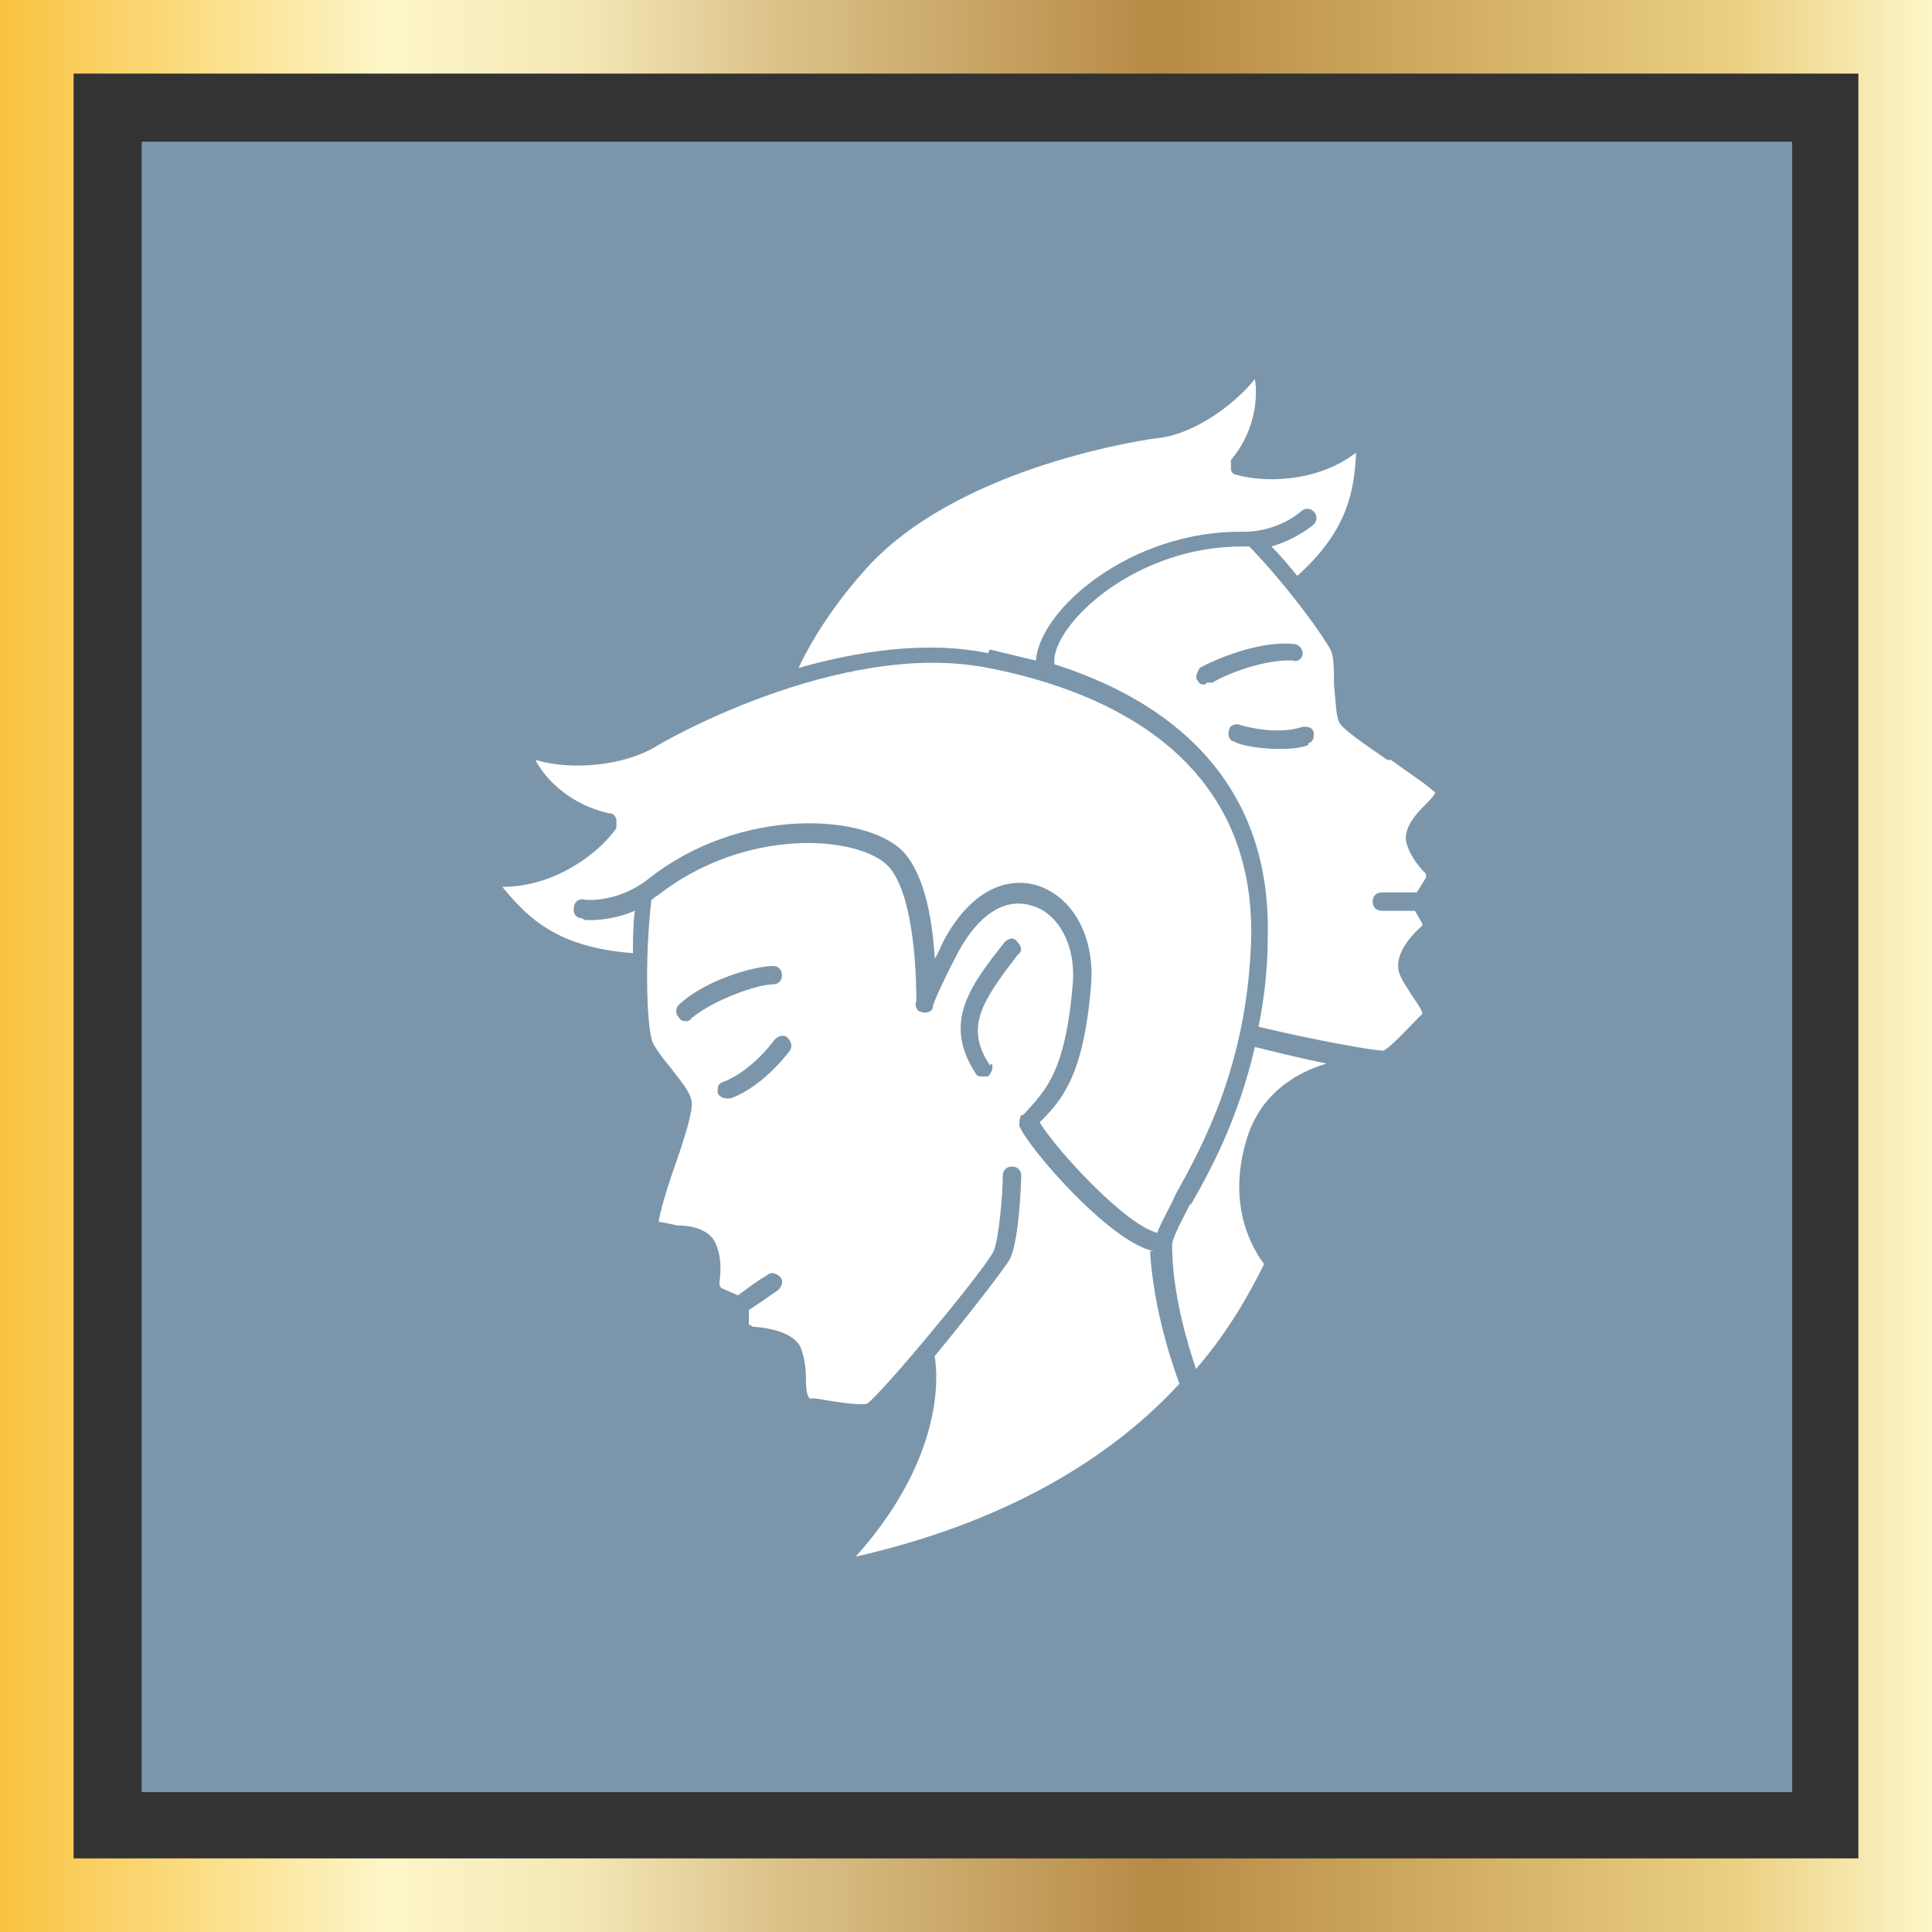
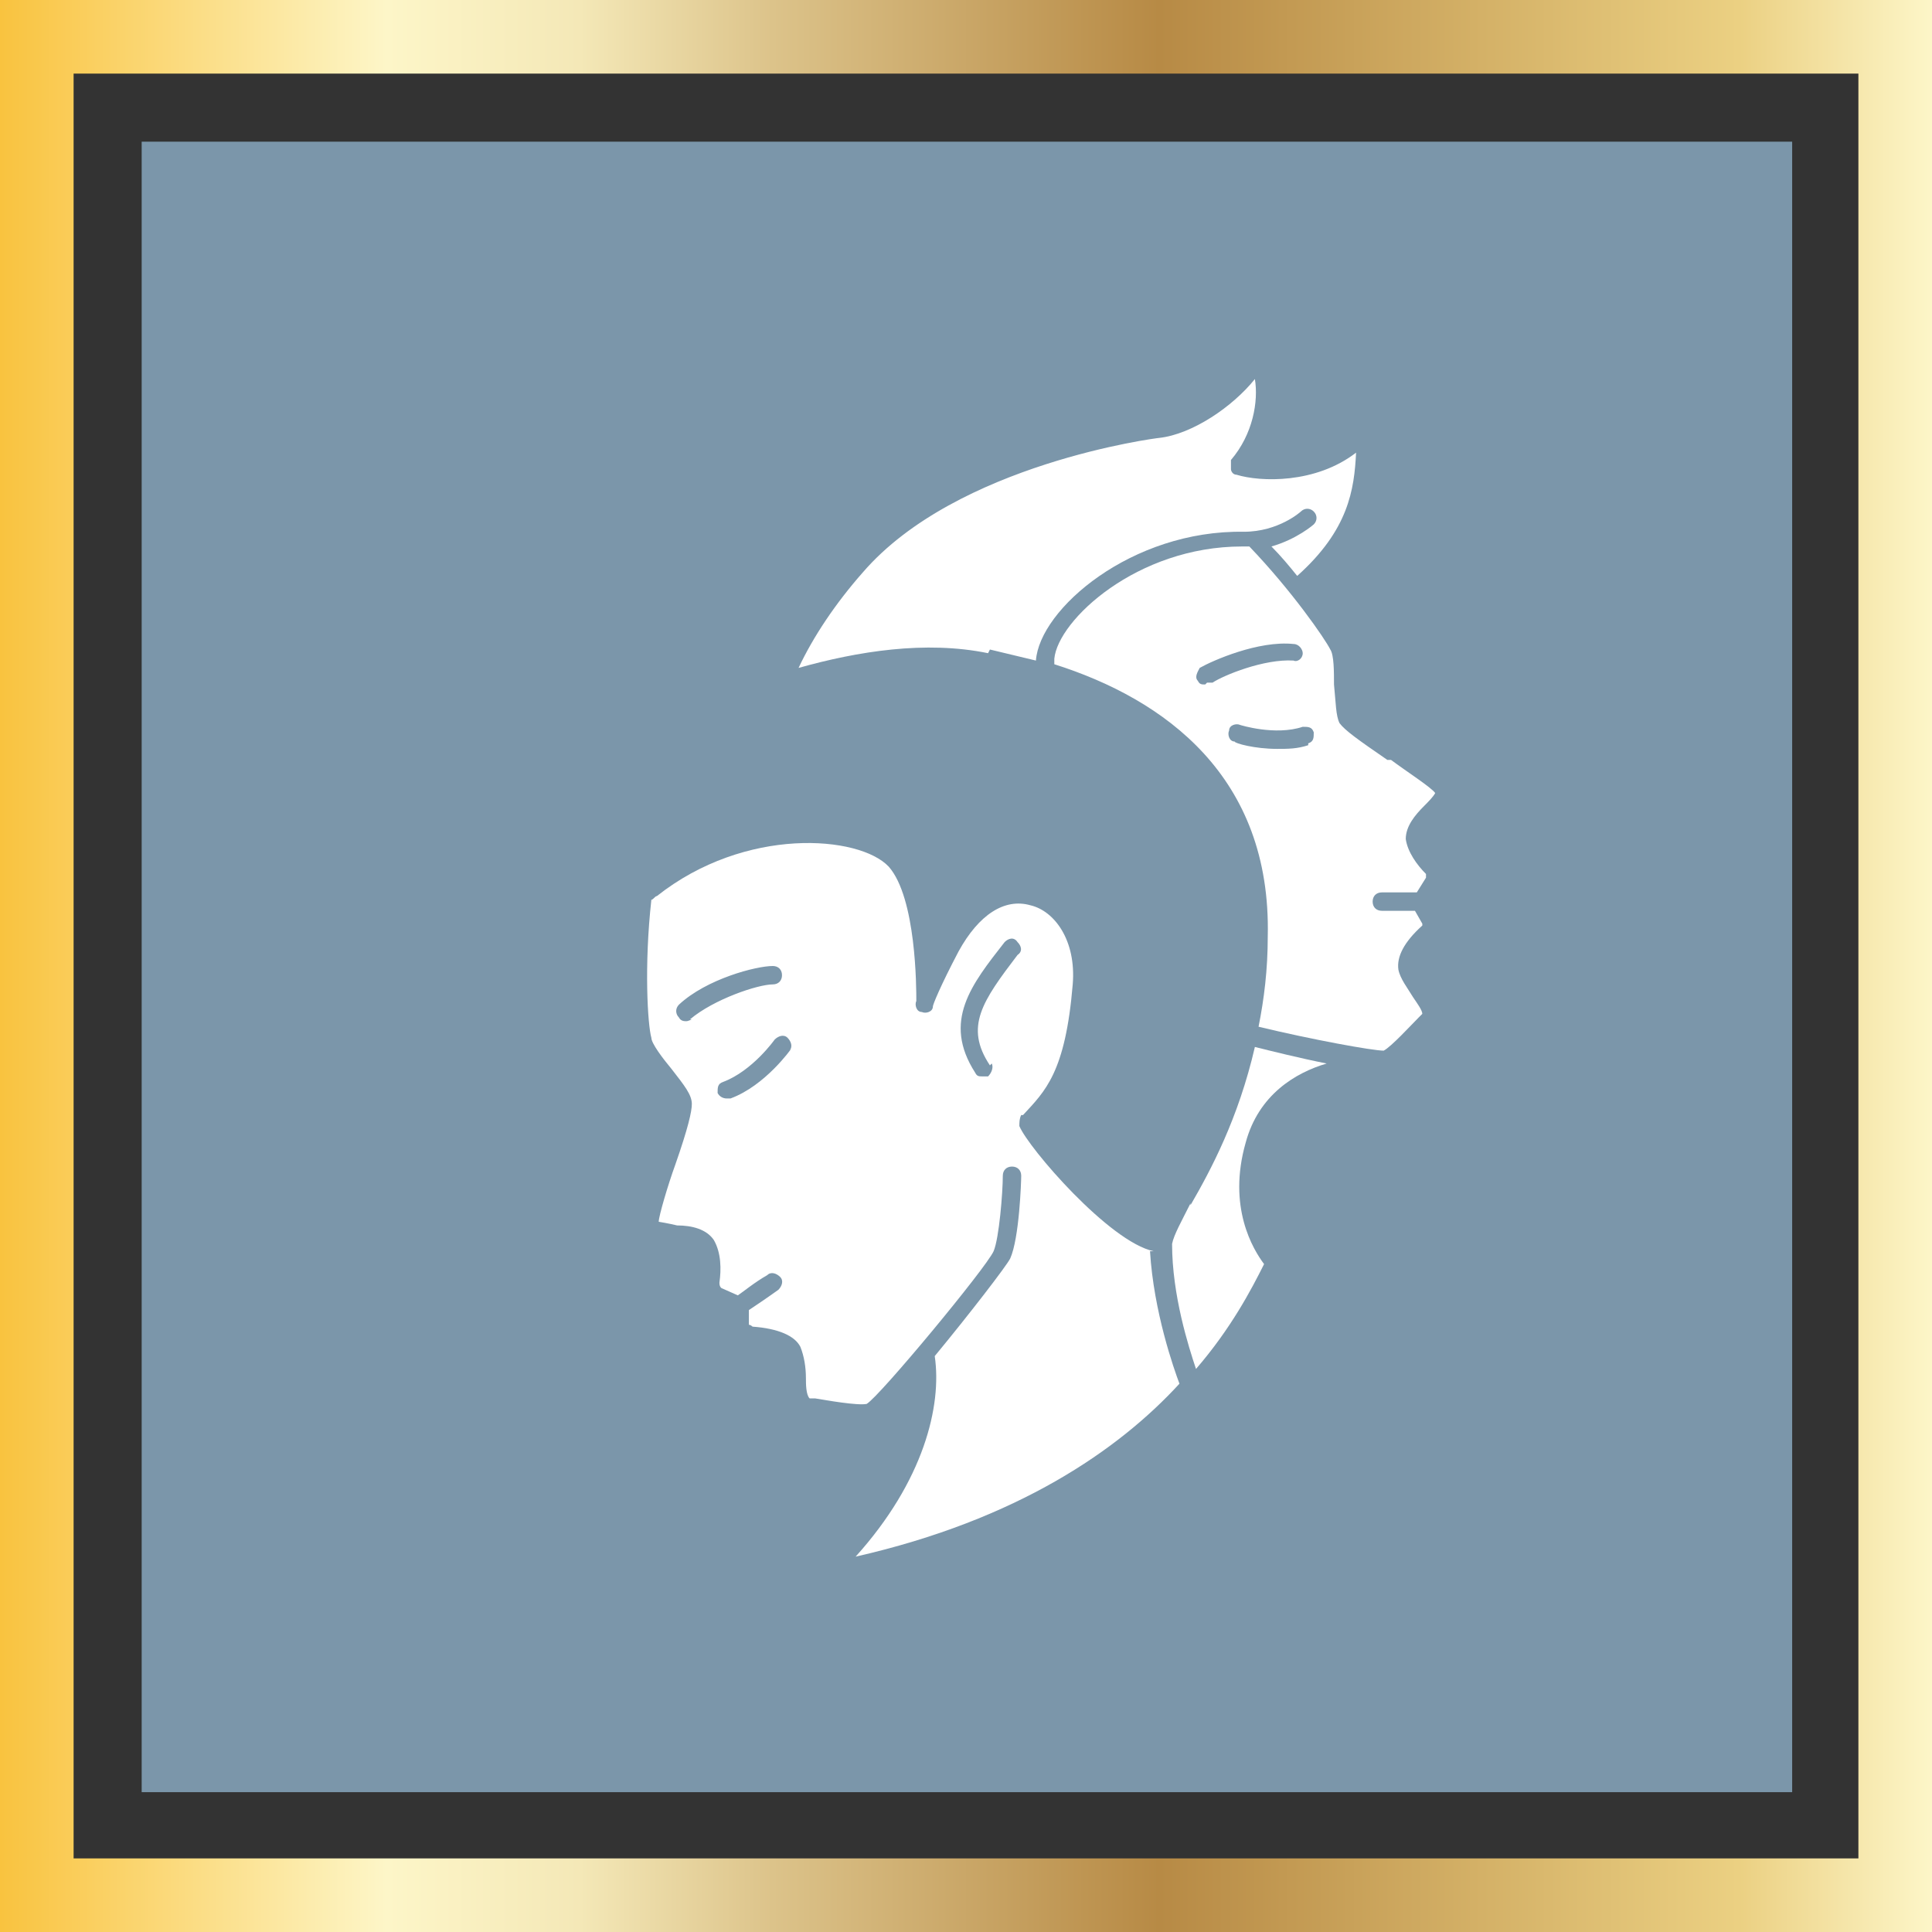
<svg xmlns="http://www.w3.org/2000/svg" version="1.1" viewBox="0 0 105 105">
  <rect x="0" y="0" width="105" height="105" fill="#333333" stroke="none" />
  <defs>
    <style>
      .st0 {
        fill: url(#linear-gradient);
      }

      .st1, .st2 {
        fill: #fff;
      }

      .st1, .st3 {
        display: none;
      }

      .st4 {
        fill: #7b96aa;
      }
    </style>
    <linearGradient id="linear-gradient" x1="0" y1="3579.5" x2="105" y2="3579.5" gradientTransform="translate(0 -3527)" gradientUnits="userSpaceOnUse">
      <stop offset="0" stop-color="#f9c33f" />
      <stop offset=".2" stop-color="#fdf6c8" />
      <stop offset=".3" stop-color="#f4e8b7" />
      <stop offset=".4" stop-color="#dcc38a" />
      <stop offset=".6" stop-color="#b78a45" />
      <stop offset=".9" stop-color="#ebd082" />
      <stop offset="1" stop-color="#fdf6c8" />
    </linearGradient>
  </defs>
  <g id="a">
    <path class="st4" d="M7.7,7.7h89.7v89.7H7.7V7.7Z" />
    <path class="st0" d="M105,105H0V0h105v105ZM4,101h97V4H4v97Z" />
    <path class="st1" d="M47.7,51.5c-1.2,1.7-2.2,3.1-1.9,5s1.4,3.2,3,3.6c4.4,1.2,7.3-3.4,7.3-3.5v-10.5h-5.9c-.3,2.2-1.5,3.9-2.5,5.4Z" />
    <path class="st1" d="M52.3,38.9s.2,0,.2-.2,0-.2-.2-.2-.2,0-.2.2,0,.2.2.2Z" />
    <path class="st1" d="M52.5,33c-10.8,0-19.5,8.7-19.5,19.5s8.7,19.5,19.5,19.5,19.5-8.7,19.5-19.5-8.7-19.5-19.5-19.5ZM52.3,36.5c1.2,0,2.2,1,2.2,2.2s-1,2.2-2.2,2.2-2.2-1-2.2-2.2,1-2.2,2.2-2.2ZM62.9,46.1h-3.6v19.9c0,.9-.7,1.6-1.6,1.6s-1.6-.7-1.6-1.6v-4.7c-1.5,1.2-3.5,2.2-5.9,2.2s-1.5,0-2.3-.3c-2.9-.8-4.8-3.1-5.2-6.2-.5-3.1,1.1-5.4,2.4-7.3.8-1.2,1.6-2.3,1.9-3.6h-4.9c-.9,0-1.6-.7-1.6-1.6s.7-1.6,1.6-1.6h20.7c.9,0,1.6.7,1.6,1.6s-.7,1.6-1.5,1.6Z" />
    <path class="st1" d="M83.4,46.5c.3-.8.5-1.6.8-1.9.2-.3.3-.6.3-.9s-.3-.6-.6-.8c-.4-.2-1-.7-1.6-1.2-1.4-1.2-3.5-3-6.5-2.9,1.4-2.4.9-4.9.6-6.8-.2-.8-.3-1.6-.2-2.1,0-.3,0-.7-.2-.9-.2-.3-.6-.4-.9-.4-.5,0-1.2-.1-1.9-.2-1.9-.4-4.6-.9-7.2.7,0-3-1.8-5.1-3-6.5-.5-.6-1-1.1-1.2-1.5,0-.3-.4-.5-.8-.6-.3-.1-.7,0-.9.3-.3.3-1.1.6-1.9.9-1.8.6-4.2,1.5-5.6,3.9-1.4-2.6-4-3.6-5.8-4.2-.8-.4-1.5-.6-1.8-.9-.3-.2-.6-.3-1-.2-.3.1-.6.4-.7.7,0,.4-.7,1-1.2,1.7-1.3,1.5-3,3.4-3,6.3-2.6-1.6-5.3-1.1-7.2-.7-.8.2-1.5.3-1.9.2-.3,0-.7.1-.9.4s-.3.6-.2.9c.1.4,0,1.2-.2,2.1-.3,1.9-.8,4.4.6,6.8-3,0-5.1,1.7-6.5,2.9-.6.5-1.1,1-1.6,1.2-.3,0-.5.4-.6.8-.1.3,0,.7.3.9.3.3.6,1.1.8,1.9.7,2,1.6,4.7,4.6,6-3,1.3-3.9,4.1-4.6,6-.3.8-.5,1.6-.8,1.9-.2.3-.3.6-.3.9.1.3.3.6.6.8.4.2,1,.7,1.6,1.2,1.4,1.2,3.4,2.9,6.3,2.9h.2c-1.4,2.4-.9,4.9-.6,6.8.2.8.3,1.6.2,2.1-.1.3,0,.7.2.9.2.3.6.4.9.4s1.2,0,1.9.2c.9.2,2,.4,3.2.4s2.7-.3,4-1.1c0,3,1.8,5,3,6.4.5.6,1,1.1,1.2,1.5,0,.3.4.5.8.6h.2c.3,0,.5,0,.7-.3.3-.3,1.1-.6,1.9-.9,1.8-.6,4.2-1.5,5.6-3.9,1.4,2.6,4,3.6,5.8,4.2.7.3,1.4.5,1.8.8.2,0,.4.2.6.2h.3c.3,0,.6-.4.7-.7,0-.4.7-1,1.2-1.7,1.3-1.4,3-3.4,3-6.3,1.4.8,2.7,1.1,4,1.1s2.3-.2,3.2-.4c.8-.2,1.5-.3,1.9-.2.3,0,.7,0,.9-.4s.3-.6.2-.9c0-.4,0-1.2.2-2.1.3-1.9.8-4.4-.6-6.8h.2c2.9,0,4.9-1.7,6.3-2.9.6-.5,1.1-1,1.6-1.2.3,0,.5-.4.6-.8,0-.3,0-.7-.3-.9-.3-.3-.6-1.1-.8-1.9-.7-2-1.6-4.7-4.6-6,3.1-1,4-3.8,4.7-5.7h0ZM52.5,76c-13,0-23.5-10.5-23.5-23.5s10.5-23.5,23.5-23.5,23.5,10.5,23.5,23.5-10.5,23.5-23.5,23.5Z" />
  </g>
  <g id="Cancer" class="st3">
    <g>
      <path class="st2" d="M29.1,46.3c-1.2-1-2.7-1.1-3.6-.3-.2.2-.3.5-.4.7,0,0,0,0,0,0-.2.8,0,1.9.7,2.8l5.2,6.3c1.6-1.1,3.6-2.1,6.1-2.9l-8-6.7Z" />
      <path class="st2" d="M29.8,45.5l.9.7,1.5-3.2c0,0-.1,0-.2,0-1.1-.6-1.9-1.6-2.4-2.7-.1.1-.2.3-.3.4l-2.7,3.8c1.1-.1,2.3.2,3.3,1Z" />
      <path class="st2" d="M32.5,42c2.4,1.4,5.8.9,8.5-1-.7-.2-1.1-.5-1.5-.7,0,0,0,0-.1,0-1.4-1.2-2-2.8-1.6-4.6.7-3.6,5.1-7.3,8.5-8.8-1.6-.6-3.9-.5-6.4.3-4.6,1.5-8.4,4.8-9.5,8,0,0,0,0,0,0-.7,3.1,0,5.6,2.2,6.8Z" />
      <path class="st2" d="M64,78.1c2.3.6,4.8.6,7,0,.1,0,.2-.1.3-.2,0-.1,0-.3,0-.4,0-.2-.2-.3-.4-.4-2-.1-4-.8-5.5-2,0,0-.2-.1-.2-.2-1.4.7-2.9,1.4-4.4,1.9,1,.6,2.1,1.1,3.3,1.4Z" />
      <path class="st2" d="M76.2,61.1c0-5-10.8-9.3-23.7-9.3s-23.7,4.2-23.7,9.3,11,16,23.7,16,23.7-10.7,23.7-16Z" />
      <path class="st2" d="M28.6,58.4c-1.1-.4-2.2-1.1-3.2-2-1.2-1.2-2.2-2.6-2.7-4.2-.3-.9-.4-1.8-.5-2.6,0-.9,0-1.8.2-2.7,0-.2,0-.5-.3-.6-.3-.1-.5,0-.6.3-.4.9-.7,1.9-.8,2.9-.1.9-.1,2,0,3.1.2,2.1,1,4.1,2.2,5.9,0,.1.2.2.3.4.2.3.5.6.7.9l.6.6.9.8,1,.7c.1,0,.3.2.5.3l.3.2c.2.1.4.2.6.3,0,0,.2,0,.3.1-.2-.7-.3-1.3-.3-1.9,0-.9.3-1.8.8-2.7Z" />
      <path class="st2" d="M39.7,75.1c-1.5,1.2-3.5,1.9-5.5,2-.2,0-.4.2-.5.4,0,.3,0,.5.3.6,2.2.7,4.7.7,7,0,1.1-.3,2.2-.8,3.3-1.4-1.5-.5-3-1.1-4.4-1.9,0,0-.2.1-.2.2Z" />
      <path class="st2" d="M30.4,67.1c-1.3,0-2.6-.4-3.7-.9-1.7-.8-3.2-2.2-4.2-3.8-.1-.2-.4-.3-.6-.2-.3,0-.4.3-.3.6.6,2.2,1.8,4.2,3.5,5.7,1.7,1.6,4,2.8,6.4,3.3,1.2.2,2.5.3,3.8.2-2-1.5-3.6-3.2-4.9-4.8Z" />
      <path class="st2" d="M40,39.4c.5.3,1,.6,2,.8,1.8-1.4,3.8-3.5,4.3-5.9-2.6,1.2-5.3,1.7-7.5,1.4,0,0,0,.1,0,.2-.3,1.4.1,2.6,1.2,3.5Z" />
      <path class="st2" d="M65,39.4c1.1-1,1.5-2.1,1.2-3.5,0,0,0-.1,0-.2-2.2.3-4.9-.2-7.5-1.4.5,2.4,2.5,4.5,4.3,5.9,1-.2,1.5-.4,2-.8Z" />
      <path class="st2" d="M74.7,35.2s0,0,0,0c-1-3.2-4.9-6.5-9.5-8-2.5-.9-4.8-1-6.4-.3,3.3,1.5,7.7,5.2,8.5,8.8.4,1.8-.2,3.3-1.6,4.6,0,0,0,0-.1,0-.4.3-.8.5-1.5.7,2.6,2,6.1,2.4,8.5,1,2.1-1.2,2.9-3.7,2.2-6.8Z" />
      <path class="st2" d="M78.4,44.5l-2.7-3.8c-.1-.1-.2-.3-.3-.4-.5,1.1-1.3,2-2.4,2.7,0,0-.1,0-.2,0l1.5,3.2.9-.7c1-.8,2.2-1.2,3.2-1Z" />
      <path class="st2" d="M79.2,49.6c.9-1.1,1.1-2.4.5-3.2,0,0,0,0,0,0,0-.1-.2-.2-.3-.3-.8-.8-2.4-.7-3.6.3l-1.3,1.1c0,0,0,0-.2.1l-6.5,5.4c2.5.8,4.5,1.8,6.1,3l5.2-6.3Z" />
      <path class="st2" d="M47.2,46.2c0,0,0-.1-.1-.2h0c0-.1,0-.2-.1-.2h0c0,0-.1-.1-.2-.2h0c0,0-.1-.1-.2-.2h0c0,0-.2,0-.3-.1,0,0-.2,0-.3,0h0c0,0-.2,0-.3,0h0s0,0,0,0c0,0-.2,0-.2,0h0c0,0-.1,0-.2.1h0c0,.1-.1.2-.2.2,0,0-.1.1-.2.2,0,0,0,.1-.1.3,0,0,0,.2,0,.2h0c0,.1,0,.2,0,.3h0c0,.1,0,.2,0,.3h0c.1.8.8,1.3,1.5,1.3s1.5-.7,1.5-1.5,0-.3,0-.5h0Z" />
      <path class="st2" d="M59.1,45.3c0,0-.2,0-.3,0h0c0,0-.2,0-.2,0h0c0,0-.1,0-.2.1,0,0,0,0,0,0,0,0,0,0-.1.1,0,0,0,0,0,.1,0,0,0,0,0,.1,0,0,0,0,0,.2,0,0,0,0,0,0,0,0,0,.1,0,.2,0,0,0,0,0,.1,0,0,0,.2,0,.3,0,.8.7,1.5,1.5,1.5s1.5-.7,1.5-1.5-.7-1.5-1.5-1.5Z" />
      <path class="st2" d="M69.7,71.9c1.3.1,2.6,0,3.9-.2,2.4-.5,4.7-1.6,6.4-3.3,1.7-1.6,2.9-3.6,3.5-5.7,0-.3,0-.5-.3-.6-.2,0-.4,0-.6.2-1.1,1.7-2.6,3-4.3,3.9-1.2.6-2.5.9-3.8,1-1.3,1.6-2.9,3.3-4.9,4.8Z" />
      <path class="st2" d="M83.6,46.6c-.1-.3-.4-.4-.6-.3-.2,0-.3.3-.3.5.2.9.2,1.8.2,2.7,0,.8-.2,1.6-.5,2.6-.5,1.6-1.5,3.1-2.7,4.2-1,.9-2.1,1.6-3.2,2,.5.9.8,1.8.8,2.7s-.1,1.2-.3,1.9c0,0,.2,0,.3-.1.2-.1.4-.2.7-.4l.3-.2c.2-.1.3-.2.5-.3l1-.8.9-.8.6-.6c.3-.3.5-.6.7-.9,0-.1.2-.3.3-.4,1.2-1.7,2-3.8,2.2-5.9,0-1.1,0-2.1,0-3.1-.1-1-.4-2-.8-2.9Z" />
      <path class="st2" d="M59.1,49.4c-.8,0-1.5-.4-2-.9l-.8,3h.6c.7,0,1.3.2,2,.2h.5c0,0,.6-2.5.6-2.5-.3.1-.6.2-1,.2Z" />
-       <path class="st2" d="M45.9,49.4c-.4,0-.7,0-1-.2l.6,2.6h.5c.6-.1,1.3-.2,2-.2h.6s-.7-3-.7-3c-.5.6-1.2.9-1.9.9Z" />
+       <path class="st2" d="M45.9,49.4l.6,2.6h.5c.6-.1,1.3-.2,2-.2h.6s-.7-3-.7-3c-.5.6-1.2.9-1.9.9Z" />
    </g>
  </g>
  <g id="Pisces" class="st3">
    <g>
      <path class="st2" d="M41.7,29.4c.3-.2.5-.3.8-.5,0,0,0,0,.1,0,1.4-.8,2.9-1.5,4.5-2-.4-.2-.8-.4-1.1-.5h-.2c-.3-.2-.4-.5-.3-.8.1-.3.4-.4.7-.3h.2c.5.3,1.2.7,2,1.2.7-.2,1.4-.3,2.1-.4-.9-.6-2-1.2-2.6-1.5-.3-.1-.4-.4-.3-.7.1-.3.4-.4.7-.3.9.3,2.6,1.3,3.7,2.3.6,0,1.2,0,1.8,0-1.3-1.4-2.6-2.4-3.4-2.8-.3-.1-.3-.5-.2-.7.1-.3.5-.3.7-.2,1.1.6,2.8,1.9,4.4,3.8.8,0,1.5.2,2.3.3-2.4-2.4-4.2-4.1-5.4-5.1-1.1-1-2.7-1-3.8,0-2.1,1.8-5.1,4.8-8,9.3.4-.3.9-.6,1.3-.9Z" />
      <path class="st2" d="M32.1,51.8c-.3-1.5,0-3.9.6-5.7,0-.3.4-.4.7-.3.3,0,.4.4.3.7-.5,1.6-.8,3.7-.6,5,0,0,0,0,.1,0,.8,0,1.6.3,2.1.8.2.2.4.4.5.6,0,0,0,0,0,0-1-1.9-1.5-3.8-1.5-5,0-.3.2-.5.5-.6.3,0,.5.2.6.5.1,1.7,1.1,5.3,3.9,7.7,0,0,0,0,0,0,1.5.7,3.1,1.1,4.6,1.1-4.4-2.2-7.1-8.3-8.4-12.1,0-.1,0-.3,0-.4,1-2.2,2.9-4.1,5.1-5.4-.2-.2-.4-.4-.5-.7-.2-.4-.2-.9,0-1.3,0-.1.1-.2.2-.3-.2-.2-.4-.4-.5-.7-.4-.9,0-1.9.9-2.2.3-.1.6-.1.9-.1.3,0,.5.3.4.6,0,.3-.3.5-.6.4-.1,0-.2,0-.3,0-.3.1-.5.5-.4.9.1.3.4.4.7.4,0,0,0,0,0,0,0,0,.1,0,.2,0,.2,0,.4.2.4.4,0,.3-.1.6-.4.6,0,0,0,0,0,0,0,0,0,0-.1,0-.2,0-.3.2-.4.4,0,.2,0,.3,0,.5.1.3.4.4.7.4,1.7-.8,3.5-1.2,5.2-1.3-.2-.3-.3-.6-.3-.9-.1-.8.2-1.5.8-1.9-.3-.3-.5-.7-.5-1.1-.2-1.1.6-2.2,1.7-2.3.4,0,.7,0,1,.1.3.1.4.4.3.7-.1.3-.4.4-.7.3-.2,0-.3,0-.5,0-.5,0-.9.6-.9,1.1,0,.4.4.8.8.8,0,0,0,0,.1,0,0,0,.1,0,.2,0,.2,0,.3.3.3.5,0,.3-.2.5-.5.5s0,0,0,0c0,0,0,0-.1,0,0,0-.1,0-.2,0-.5,0-.9.6-.9,1.1,0,.4.4.8.9.9,0,0,0,0,0,0,0,0,0,0,.1,0,.7-.4,1.4-.8,2.2-1.3.2-.1.6,0,.7.2.1.2,0,.6-.2.7-.8.5-1.6.9-2.3,1.3-2.2,1.2-3.8,2.1-4.7,4.1,2-1.1,4.4-3.1,5.5-4,.2-.2.5-.2.7,0,.2.2.2.5,0,.7-1.2,1-4.3,3.5-6.5,4.5,0,.3-.1.7-.2,1.1,1.4-.8,4.6-2.7,7.4-5.9,0,0,0,0,0,0,.6-.7,1.2-1.4,1.7-2.1.2-.2.5-.3.7-.1.2.2.3.5.1.7-.4.6-.9,1.2-1.3,1.7,1.8.7,4,1.3,5.6,1.6-.1-.2-.2-.3-.3-.4-.5-.9-.6-2.2-.3-3.5.3-1.2,1.1-2.7,1.8-3.5.2-.2.5-.2.7,0,.2.2.2.5,0,.7-.6.7-1.3,2.1-1.6,3.1-.3,1-.2,2.1.1,2.7.3.5.7,1.1,1.2,1.1.8,0,1.7,0,2.5,0,2.1-.2,4.2-.7,6.2-1.5.5-.2.7-.7.5-1.2-1.4-3.5-3.3-6.1-5.7-7.8-1.5-1.1-3.3-1.6-5.1-2.1,0,0,0,0,0,0,0,0,0,0,0,0-1.6-.4-3.3-.6-5-.7-.3.2-.4.5-.4.8,0,.5.3.9.7,1.1,0,0,0,0,.1,0,0,0,.1,0,.2,0,.2.1.3.3.2.5,0,.2-.3.4-.5.4s0,0-.1,0c0,0,0,0-.1,0,0,0-.1,0-.2,0-.6,0-1.1.4-1.2,1.1,0,.6.4,1.1,1.1,1.2.3,0,.5.3.5.5,0,.3-.2.5-.5.5s0,0,0,0c-1.2,0-2.1-1.1-2-2.3,0-.8.6-1.5,1.3-1.8-.2-.4-.4-.8-.4-1.3,0-.3,0-.5.2-.7-3.2.2-6.4,1.1-9.3,2.7-.2.3-.2.6,0,.9.2.4.7.6,1.1.5.3,0,.6,0,.6.4,0,.3,0,.6-.4.6-.2,0-.4,0-.6,0-.7,0-1.4-.4-1.8-1.1-.1-.2-.2-.4-.2-.7-4.8,3.2-8.1,8.1-9.1,13.6,0,.1,0,.2-.2.3-4.1,3.1-5.1,7.1-5.3,9.8,0,2.4.5,4.7,1.7,6.8-.1-1.1-.1-2.2,0-3.2,0,0,0,0,0,0-1.3-3.5-.3-7.3,1-9.7.1-.3.5-.3.7-.2.3.1.3.5.2.7-1,1.8-1.8,4.5-1.4,7.1.2-.6.4-1.2.7-1.6.2-.4.6-.9.9-1.5.2-.3.5-.6.9-.8ZM63,34.4c0-.9.8-1.6,1.7-1.5.4,0,.8.2,1.1.5s.4.7.4,1.2c0,.4-.2.8-.5,1.1-.3.3-.7.4-1.1.4s0,0,0,0c-.9,0-1.6-.8-1.5-1.7h0Z" />
-       <path class="st2" d="M63.5,74.2c-.3.2-.6.4-.8.6,0,0-.1,0-.2.1-1.5,1-3.1,1.8-4.8,2.4.5.2.9.4,1.3.5h.3c.3.2.4.5.3.8,0,.2-.3.3-.5.3s-.1,0-.2,0h-.3c-.5-.3-1.4-.6-2.3-1.2-.8.2-1.6.4-2.4.6,1,.7,2.3,1.3,3,1.5.3,0,.4.4.3.7,0,.2-.3.4-.5.4s-.1,0-.2,0c-1-.3-2.9-1.2-4.1-2.3-.7,0-1.4.1-2,.2,1.5,1.5,3,2.5,4,2.9.3.1.4.4.2.7,0,.2-.3.3-.5.3s-.2,0-.2,0c-1.2-.6-3.2-1.9-5-3.9-.9,0-1.8,0-2.7-.2,2.8,2.5,4.9,4.3,6.2,5.4,1.2,1,3.1.9,4.2-.2,2.2-2.1,5.3-5.6,8.3-10.8-.5.4-1,.9-1.6,1.3Z" />
      <circle class="st2" cx="38.3" cy="70.1" r=".7" />
      <path class="st2" d="M64.6,35.1c.2,0,.3,0,.4-.1.1-.1.2-.3.2-.4,0-.2,0-.3-.1-.4-.1-.1-.3-.2-.4-.2-.3,0-.6.2-.6.6,0,.3.2.6.6.6Z" />
      <path class="st2" d="M39.5,75.3c1.7,1.1,3.7,1.6,5.7,2,0,0,0,0,0,0,0,0,0,0,0,0,1.8.4,3.6.5,5.5.4.3-.2.4-.6.4-1,0-.6-.4-1-.9-1.2,0,0,0,0-.1,0,0,0-.1,0-.2,0-.2-.1-.3-.3-.2-.5,0-.3.3-.5.6-.4,0,0,0,0,.1,0,0,0,.2,0,.2,0,.7,0,1.3-.6,1.3-1.3s-.6-1.3-1.3-1.3-.5-.2-.5-.5.2-.5.5-.5c1.3,0,2.3,1,2.3,2.3s-.5,1.7-1.3,2.1c.3.4.5.9.5,1.4s0,.6-.2.9c3.5-.4,7-1.6,10-3.5.2-.3.2-.7,0-1-.3-.4-.8-.6-1.3-.5-.3,0-.6,0-.7-.3,0-.3,0-.6.3-.7,1-.3,2,0,2.5.9.1.2.2.5.3.8,5.1-3.7,8.4-9.3,9.1-15.4,0-.1,0-.3.2-.3,4.2-3.6,5.1-8,5.1-11,0-2.7-.9-5.3-2.3-7.5.3,1.3.3,2.5.2,3.7,0,0,0,0,0,.1,1.6,3.7.8,7.9-.5,10.5,0,.2-.3.3-.5.3s-.2,0-.2,0c-.3-.1-.4-.4-.2-.7,1-2.1,1.7-5.1,1-8-.2.7-.4,1.4-.7,2-.2.5-.5,1-.9,1.6-.2.4-.6.7-.9.9.4,1.6.3,4.2-.3,6.2,0,.2-.3.4-.5.4s0,0-.1,0c-.3,0-.4-.4-.4-.6.5-1.8.6-4.1.3-5.6,0,0-.1,0-.2,0-.8,0-1.7-.2-2.3-.8-.2-.2-.4-.4-.6-.6,0,0,0,0,0,0,0,0,0,0,0,0h0c0,0-.1-.2-.2-.2,0,0,0,0,0,0,1.4,2.1,2,4.3,2.2,5.7,0,.3-.2.5-.4.6,0,0,0,0,0,0-.3,0-.5-.2-.5-.5-.2-1.9-1.5-5.7-4.7-8.1,0,0,0,0,0,0-1.8-.7-3.6-1-5.3-1,5.2,2.1,8.7,9.4,10.1,12.7,0,.1,0,.3,0,.4-1,2.5-2.9,4.6-5.3,6.2.2.2.5.4.6.7.3.6.2,1.3-.1,1.8.3.2.5.4.7.7.2.4.2.9,0,1.4-.2.5-.5.8-.9,1-.2.1-.5.2-.8.2s0,0-.1,0c-.3,0-.5-.3-.5-.6,0-.3.3-.5.6-.5.1,0,.3,0,.4,0,.2,0,.3-.2.4-.4,0-.2,0-.4,0-.6-.1-.3-.5-.5-.8-.4,0,0,0,0,0,0,0,0,0,0-.1,0s0,0,0,0c0,0,0,0,0,0,0,0,0,0,0,0-.2,0-.3-.2-.3-.4,0-.3.1-.6.4-.6,0,0,0,0,0,0,0,0,0,0,.1,0,.4-.2.5-.6.4-1-.1-.3-.5-.5-.8-.4,0,0,0,0,0,0-1.8,1-3.8,1.6-5.7,1.7.2.3.4.6.5,1,.2.8-.2,1.6-.8,2.1.3.3.6.7.7,1.2.2,1.2-.5,2.3-1.7,2.6-.1,0-.3,0-.4,0-.2,0-.5,0-.7-.1-.3,0-.4-.4-.3-.7,0-.3.4-.4.7-.3.2,0,.4,0,.6,0,.6-.1,1-.7.9-1.3,0-.5-.5-.8-1-.9,0,0,0,0,0,0,0,0,0,0-.1,0,0,0-.1,0-.2,0-.2,0-.3-.3-.3-.5,0-.3.2-.5.5-.5h0s0,0,.1,0c0,0,.2,0,.2,0,.6-.1,1-.7.9-1.3,0-.5-.5-.9-1-.9,0,0,0,0,0,0,0,0-.1,0-.2.1-.7.5-1.5.9-2.3,1.5,0,0-.2,0-.3,0-.2,0-.3,0-.4-.2-.2-.2-.1-.6.1-.7.8-.6,1.6-1.1,2.4-1.5,2.4-1.5,4.1-2.5,4.9-4.9-2.1,1.3-4.7,3.6-5.8,4.7-.1,0-.2.1-.4.1s-.3,0-.4-.2c-.2-.2-.2-.5,0-.7,1.3-1.2,4.5-4.1,6.8-5.3,0-.4.1-.8.1-1.3-1.8,1.1-6.3,4.1-9.5,9.3-.2.2-.5.3-.7.2-.2-.2-.3-.5-.2-.7.4-.7.9-1.4,1.4-2-2-.7-4.6-1.2-6.4-1.4.2.2.3.4.4.5.6.9.8,2.3.5,3.7-.3,1.3-1,2.9-1.7,3.9-.2.2-.5.3-.7,0-.2-.2-.3-.5,0-.7.6-.8,1.3-2.4,1.6-3.5.2-1.1.1-2.3-.3-2.9-.4-.6-.8-1.2-1.5-1.2-.9,0-1.8,0-2.7.2-2.3.3-4.5,1-6.7,2-.5.2-.8.9-.5,1.4,1.7,3.7,3.9,6.4,6.6,8.1ZM38.3,68.4c1,0,1.7.8,1.7,1.7s-.8,1.7-1.7,1.7-1.7-.8-1.7-1.7.8-1.7,1.7-1.7Z" />
    </g>
  </g>
  <g id="Libra" class="st3">
    <g>
      <path class="st2" d="M78,48.2c0-1-.8-1.8-1.8-1.8s-1.8.8-1.8,1.8.8,1.8,1.8,1.8,1.8-.8,1.8-1.8Z" />
      <path class="st2" d="M53.3,40.1v-4c0-.5-.4-.8-.8-.8s-.8.4-.8.8v4c0,.5.4.8.8.8s.8-.4.8-.8Z" />
      <path class="st2" d="M43.5,76.1c-1.1,0-2,.6-2.4,1.6l-.4,1.1h23.8l-.4-1.1c-.4-1-1.3-1.6-2.4-1.6h-18.1Z" />
      <circle class="st2" cx="28.7" cy="48.2" r="1.8" />
      <path class="st2" d="M54.3,70.5c0-1-.8-1.8-1.8-1.8s-1.8.8-1.8,1.8.8,1.8,1.8,1.8,1.8-.8,1.8-1.8Z" />
      <path class="st2" d="M50.8,39.4v-2.5c-7.4.4-14.2,3.4-19.6,8.4,5.9-3.6,12.6-5.6,19.6-5.9Z" />
      <path class="st2" d="M73.8,45.3c-5.3-5-12.2-8-19.6-8.4v2.5c6.9.3,13.7,2.3,19.6,5.9Z" />
      <path class="st2" d="M52.1,75.2v-2.1c-1.2-.2-2.2-1.3-2.2-2.6s.9-2.4,2.2-2.6v-14.6c0-.2.2-.4.4-.4s.4.2.4.4v14.6c1.2.2,2.2,1.3,2.2,2.6s-.9,2.4-2.2,2.6v2.1h7.3c-4.8-5.4-6.8-20.9-7.7-33.5,0,0,0,0-.1,0s0,0-.1,0c-.8,12.6-2.8,28.1-7.7,33.5h7.3Z" />
      <path class="st2" d="M69.5,63.3s0,0,0,0c0,0,0,0,0,0,0,0,0,0,0,0Z" />
      <path class="st2" d="M75.4,45.7c-5.6-5.8-13.1-9.3-21.2-9.7,0,0,0,0,0,.1v.7c7.4.4,14.2,3.4,19.6,8.4-5.9-3.6-12.6-5.6-19.6-5.9v.7s0,0,0,.1c7.1.3,14,2.5,20,6.3.3-.4.7-.7,1.2-.9Z" />
      <path class="st2" d="M50.8,39.4c-6.9.3-13.7,2.3-19.6,5.9,5.3-5,12.2-8,19.6-8.4v-.7s0,0,0-.1c-8.1.4-15.6,3.9-21.2,9.7.5.2.9.5,1.2.9,6-3.9,12.9-6.1,20-6.4,0,0,0,0,0-.1v-.7Z" />
      <path class="st2" d="M53.1,34.5c-.2-3.9-.2-6.9-.2-8,0-.2-.2-.4-.4-.4s-.4.2-.4.4c0,1.1,0,4-.2,8,.2,0,.4-.1.6-.1s.4,0,.6.1Z" />
      <path class="st2" d="M60.3,75.2h1.2c-5.1-4.4-7.2-20.8-8-33.8-.2.2-.5.3-.9.3.8,12.6,2.8,28.1,7.7,33.5Z" />
      <path class="st2" d="M52.4,41.8c-.3,0-.6-.1-.9-.3-.8,13-2.9,29.3-8,33.8h1.2c4.8-5.4,6.8-20.9,7.7-33.5Z" />
      <g>
        <path class="st2" d="M28.7,62.5c-.7,0-1.2.5-1.3,1.2v.5c0,0,2.8,0,2.8,0v-.5c-.2-.7-.7-1.2-1.4-1.2Z" />
        <path class="st2" d="M21.9,62.4s0,0,0,0h0c-.7,0-1.2.6-1.3,1.3v.5s2.7,0,2.7,0v-.5c0-.7-.7-1.3-1.4-1.3Z" />
        <path class="st2" d="M36.8,63.6c-.1-.7-.7-1.2-1.3-1.2s-1.2.5-1.3,1.2v.5c0,0,2.8,0,2.8,0v-.5Z" />
        <path class="st2" d="M26.8,69.3l.2.6c.2.7.9,1.2,1.7,1.2s1.4-.5,1.7-1.2l.2-.6h-3.8Z" />
        <path class="st2" d="M22.1,67.1c.6.8,1.6,1.3,2.7,1.3h7.9c1.1,0,2.1-.5,2.7-1.3l1.6-2.1h-16.3l1.6,2.1Z" />
        <path class="st2" d="M21.9,63.3s0,0,0,0c0,0,0,0,0,0,0,0,0,0,0,0Z" />
        <path class="st2" d="M23,61.8l5.3-9.7v9.6c.1,0,.3,0,.4,0s.3,0,.4,0v-9.6l5.3,9.8c.3-.1.6-.2.9-.2l-5.9-10.9c-.2,0-.4,0-.7,0s-.5,0-.7,0l-5.9,10.8c.3,0,.6.1.8.3Z" />
      </g>
      <g>
        <path class="st2" d="M76.3,62.5c-.7,0-1.2.5-1.3,1.2v.5c0,0,2.8,0,2.8,0v-.5c-.2-.7-.7-1.2-1.4-1.2Z" />
        <path class="st2" d="M69.5,62.4s0,0,0,0h0c-.7,0-1.2.6-1.3,1.3v.5s2.7,0,2.7,0v-.5c0-.7-.7-1.3-1.4-1.3Z" />
        <path class="st2" d="M84.4,63.6c-.1-.7-.7-1.2-1.3-1.2s-1.2.5-1.3,1.2v.5c0,0,2.8,0,2.8,0v-.5Z" />
        <path class="st2" d="M74.4,69.3l.2.6c.2.7.9,1.2,1.7,1.2s1.4-.5,1.7-1.2l.2-.6h-3.8Z" />
        <path class="st2" d="M69.7,67.1c.6.8,1.6,1.3,2.7,1.3h7.9c1.1,0,2.1-.5,2.7-1.3l1.6-2.1h-16.3l1.6,2.1Z" />
        <path class="st2" d="M69.5,63.3s0,0,0,0c0,0,0,0,0,0,0,0,0,0,0,0Z" />
        <path class="st2" d="M70.6,61.8l5.3-9.7v9.6c.1,0,.3,0,.4,0s.3,0,.4,0v-9.6l5.3,9.8c.3-.1.6-.2.9-.2l-5.9-10.9c-.2,0-.4,0-.7,0s-.5,0-.7,0l-5.9,10.8c.3,0,.6.1.8.3Z" />
      </g>
    </g>
  </g>
  <g id="Gemini">
    <g>
      <path class="st2" d="M64.7,65.4c-.5,1-.9,1.7-1,2.2,0,2.8.9,5.6,1.3,6.8,1.9-2.2,3-4.3,3.7-5.7-.6-.8-2-3.1-1-6.6.7-2.6,2.7-3.8,4.4-4.3-1.5-.3-3.1-.7-3.9-.9-.9,3.9-2.4,6.7-3.5,8.6Z" />
      <path class="st2" d="M75.4,41.3c-1.6-1.1-2.3-1.6-2.6-2-.2-.4-.2-1.1-.3-2.1,0-.7,0-1.6-.2-1.9-.3-.6-2.1-3.2-4.4-5.6-.1,0-.2,0-.3,0s0,0-.1,0c-5.7,0-10,4-10.2,6.1,0,0,0,.2,0,.3,6,1.9,11.8,6.1,11.6,14.8,0,1.8-.2,3.4-.5,4.9,2.9.7,6.2,1.3,6.8,1.3.4-.2,1.5-1.4,1.9-1.8,0,0,.1-.1.2-.2,0-.2-.3-.6-.5-.9-.3-.5-.7-1-.8-1.5-.1-.7.3-1.5,1.3-2.4,0,0,0,0,0-.1l-.4-.7c-.4,0-1.1,0-1.8,0,0,0,0,0,0,0-.3,0-.5-.2-.5-.5,0-.3.2-.5.5-.5.8,0,1.5,0,1.9,0l.5-.8c0,0,0-.2,0-.2-.5-.5-1-1.2-1.1-1.9,0-.7.5-1.3,1-1.8.2-.2.5-.5.6-.7-.2-.3-1.6-1.2-2.4-1.8ZM65.5,37.2c-.2,0-.3,0-.4-.2-.2-.2,0-.5.1-.7.7-.4,3.2-1.5,5.1-1.3.3,0,.5.3.5.5,0,.3-.3.5-.5.4-1.6-.1-3.8.8-4.4,1.2,0,0-.2,0-.3,0ZM71.1,40.5c-.6.2-1.1.2-1.7.2-1.2,0-2.3-.3-2.3-.4-.3,0-.4-.4-.3-.6,0-.3.4-.4.6-.3,0,0,1.9.6,3.4.1.3,0,.5,0,.6.3,0,.3,0,.5-.3.6Z" />
      <path class="st2" d="M62.7,68c-2.4-.5-6.8-5.6-7.3-6.8,0-.2,0-.4.1-.6h.1c1.2-1.3,2.3-2.3,2.7-7.1.2-2.4-1-4-2.3-4.3-1.4-.4-2.8.5-3.9,2.5-1,1.9-1.4,2.9-1.4,3,0,.3-.4.4-.6.3-.3,0-.4-.4-.3-.6,0-.7,0-5.6-1.5-7.3-1.6-1.7-7.8-2.2-12.6,1.6-.1,0-.2.2-.3.2-.4,3.6-.2,6.8,0,7.5,0,.3.6,1.1,1.1,1.7.7.9,1.1,1.4,1.1,1.9,0,.4-.2,1.3-.9,3.3-.4,1.1-.9,2.8-.9,3.1,0,0,.6.1,1,.2.8,0,1.6.2,2,.8.4.7.4,1.6.3,2.3,0,.1,0,.2.1.3l.9.4c.3-.2.9-.7,1.6-1.1.2-.2.5-.1.7.1.2.2.1.5-.1.7-.7.5-1.3.9-1.6,1.1v.8c.1,0,.2.1.2.1,1.4.1,2.3.5,2.6,1.1.2.5.3,1.1.3,1.7,0,.3,0,.9.2,1.1,0,0,.2,0,.3,0,.6.1,2.3.4,2.8.3.7-.4,6.5-7.4,6.9-8.3.3-.7.5-3.2.5-4.1,0-.3.2-.5.5-.5.3,0,.5.2.5.5,0,.3-.1,3.4-.6,4.5-.2.4-2.2,3-4.1,5.3.4,2.7-.6,6.8-4.3,10.9,8.8-2,14.3-5.8,17.6-9.4-.3-.8-1.4-3.9-1.6-7.2ZM37.6,55.4c0,0-.2.1-.3.1s-.3,0-.4-.2c-.2-.2-.2-.5,0-.7,1.5-1.4,4.2-2.1,5.1-2.1.3,0,.5.2.5.5,0,.3-.2.5-.5.5-.8,0-3.2.8-4.5,1.9ZM43,57c0,0-1.4,2-3.3,2.7,0,0-.1,0-.2,0-.2,0-.4-.1-.5-.3,0-.3,0-.5.3-.6,1.6-.6,2.8-2.3,2.8-2.3.2-.2.5-.3.7-.1.2.2.3.5.1.7ZM53.9,57.8c.1.2,0,.5-.2.7,0,0-.2,0-.3,0-.2,0-.3,0-.4-.2-1.8-2.8-.2-4.8,1.6-7.1.2-.2.5-.3.7,0,.2.2.3.5,0,.7-1.9,2.5-2.9,3.9-1.5,6Z" />
-       <path class="st2" d="M31.6,49.9c-.3,0-.5-.3-.4-.6,0-.3.3-.5.6-.4,0,0,1.7.2,3.4-1.1,5-4,11.9-3.6,13.9-1.5,1.2,1.3,1.6,3.9,1.7,5.8.2-.3.3-.6.5-1,1.3-2.4,3.1-3.5,5-3,2,.6,3.2,2.8,3,5.4-.4,5-1.6,6.3-2.8,7.5,1,1.6,4.7,5.6,6.4,6,.2-.6.6-1.2,1-2.1,1.5-2.7,3.9-7.1,4.1-13.9.2-9.7-7.6-13.4-14.3-14.7-8.1-1.6-18,4.2-18.1,4.3-1.7,1-4.5,1.3-6.5.7.6,1.2,2.1,2.5,4,2.9.2,0,.3.1.4.3,0,.2,0,.3,0,.5-.8,1.2-3.2,3.2-6.2,3.2s0,0,0,0c1.4,1.7,3,3.3,7.1,3.6,0-.7,0-1.5.1-2.3-1.4.6-2.6.5-2.7.5Z" />
      <path class="st2" d="M53.8,35.3c.8.2,1.7.4,2.5.6,0,0,0,0,0,0,.2-2.8,5.2-7.1,11.3-7h0c1.9,0,3.1-1.1,3.1-1.1.2-.2.5-.2.7,0,.2.2.2.5,0,.7,0,0-.9.8-2.3,1.2.5.5,1,1.1,1.4,1.6,2.8-2.5,3.1-4.7,3.2-6.7-2.2,1.7-5.2,1.6-6.5,1.2-.2,0-.3-.2-.3-.3,0-.2,0-.3,0-.5,1.2-1.4,1.5-3.2,1.3-4.4-1.2,1.5-3.4,3-5.2,3.2-.1,0-11,1.4-16.1,7.3-1.5,1.7-2.7,3.5-3.5,5.2,3.2-.9,6.9-1.5,10.3-.8Z" />
    </g>
  </g>
</svg>